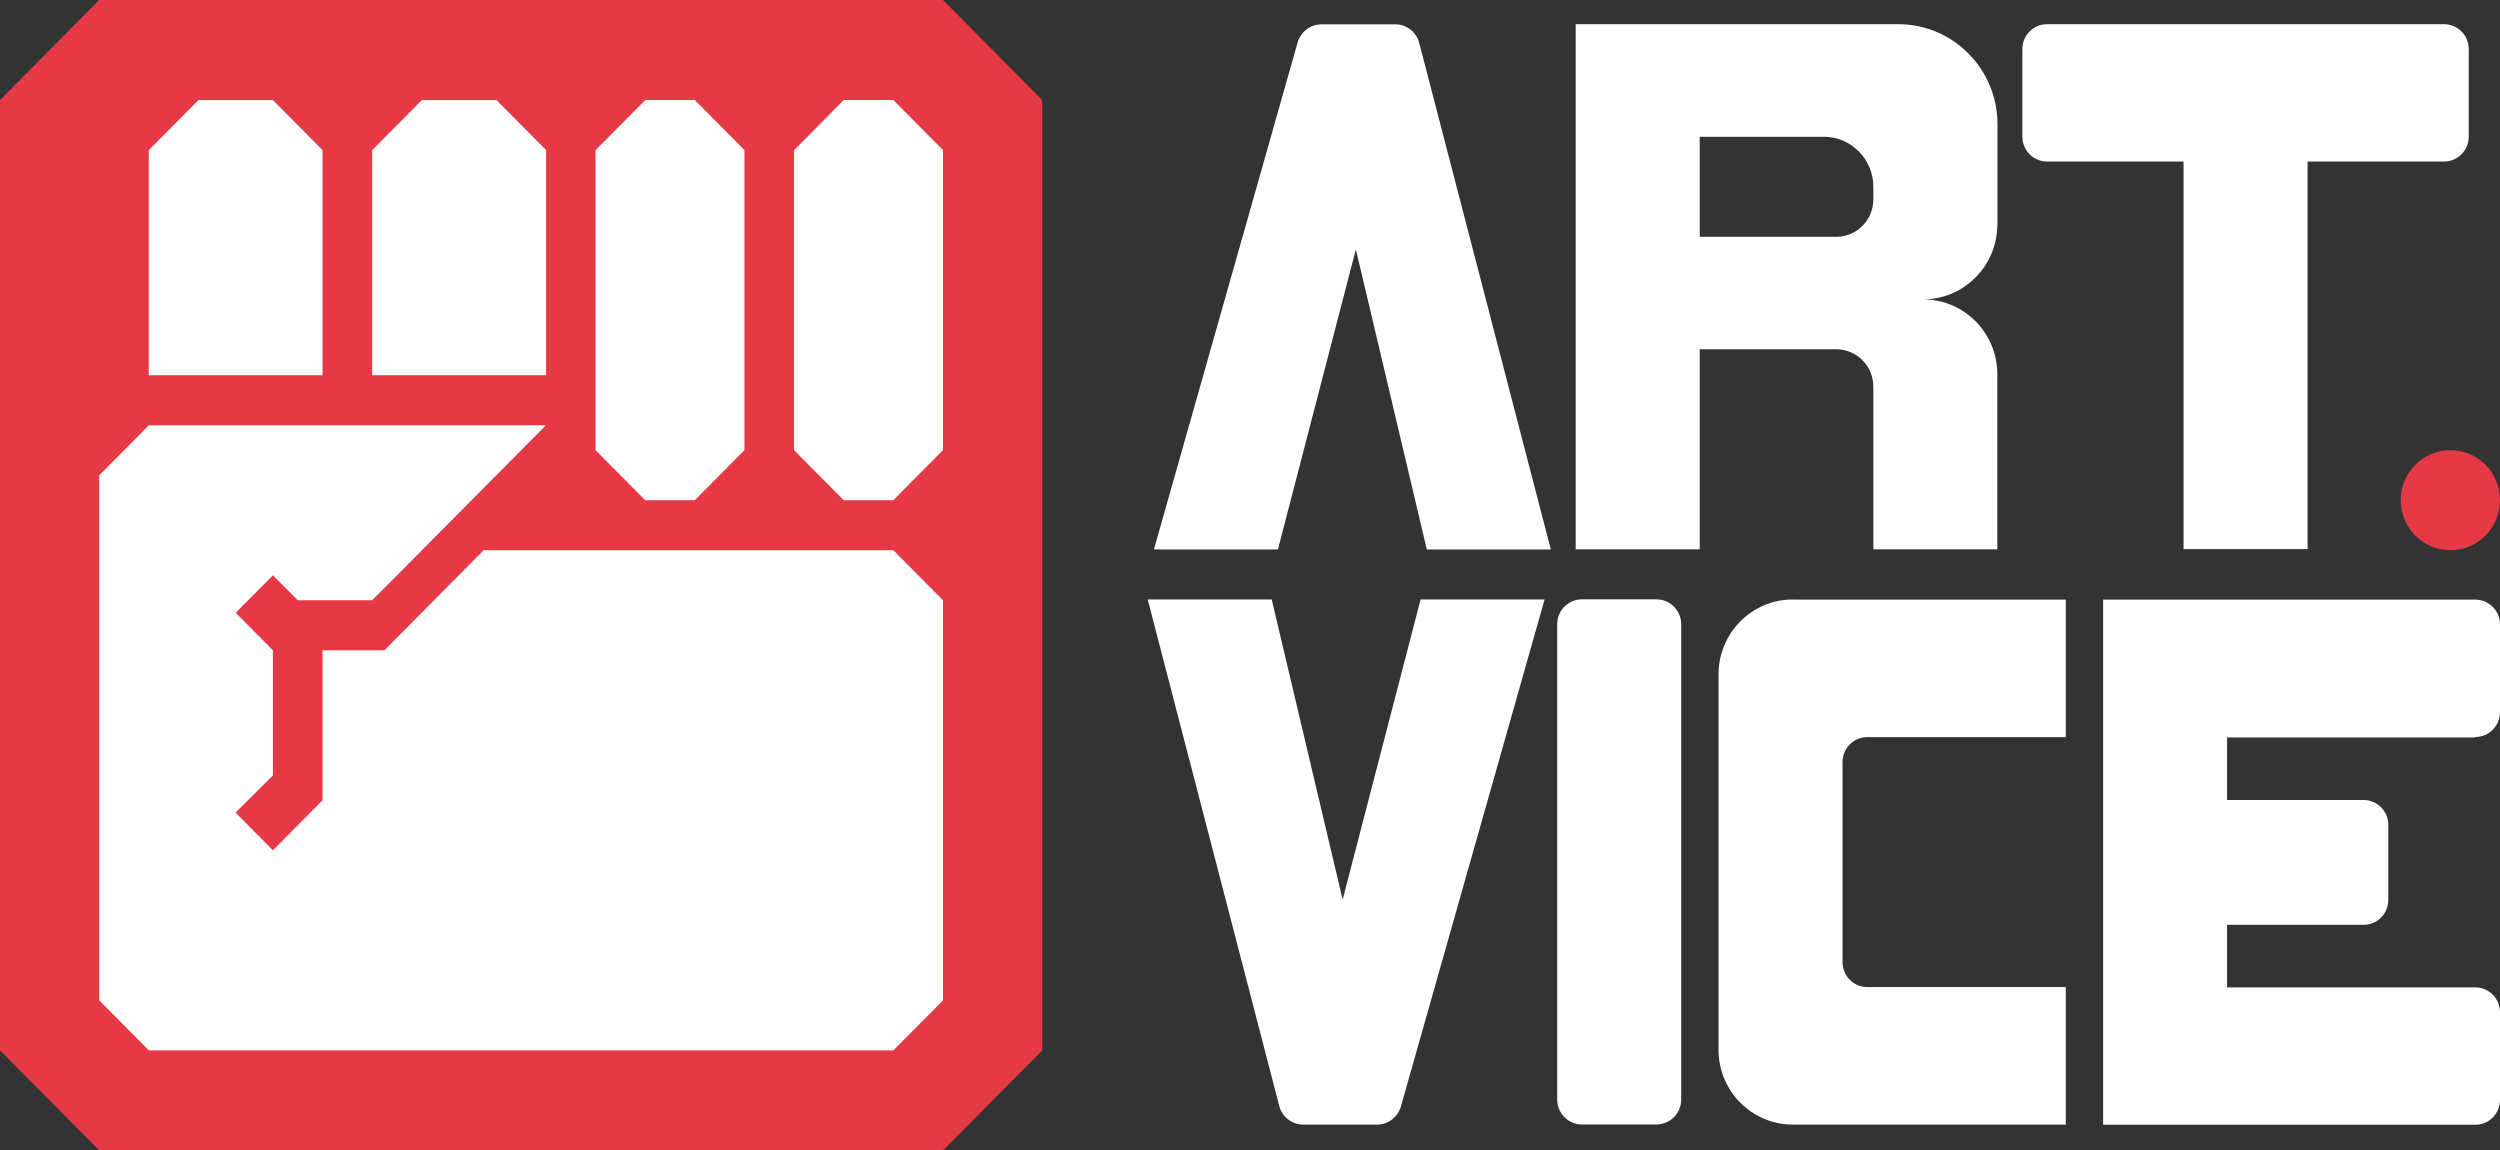
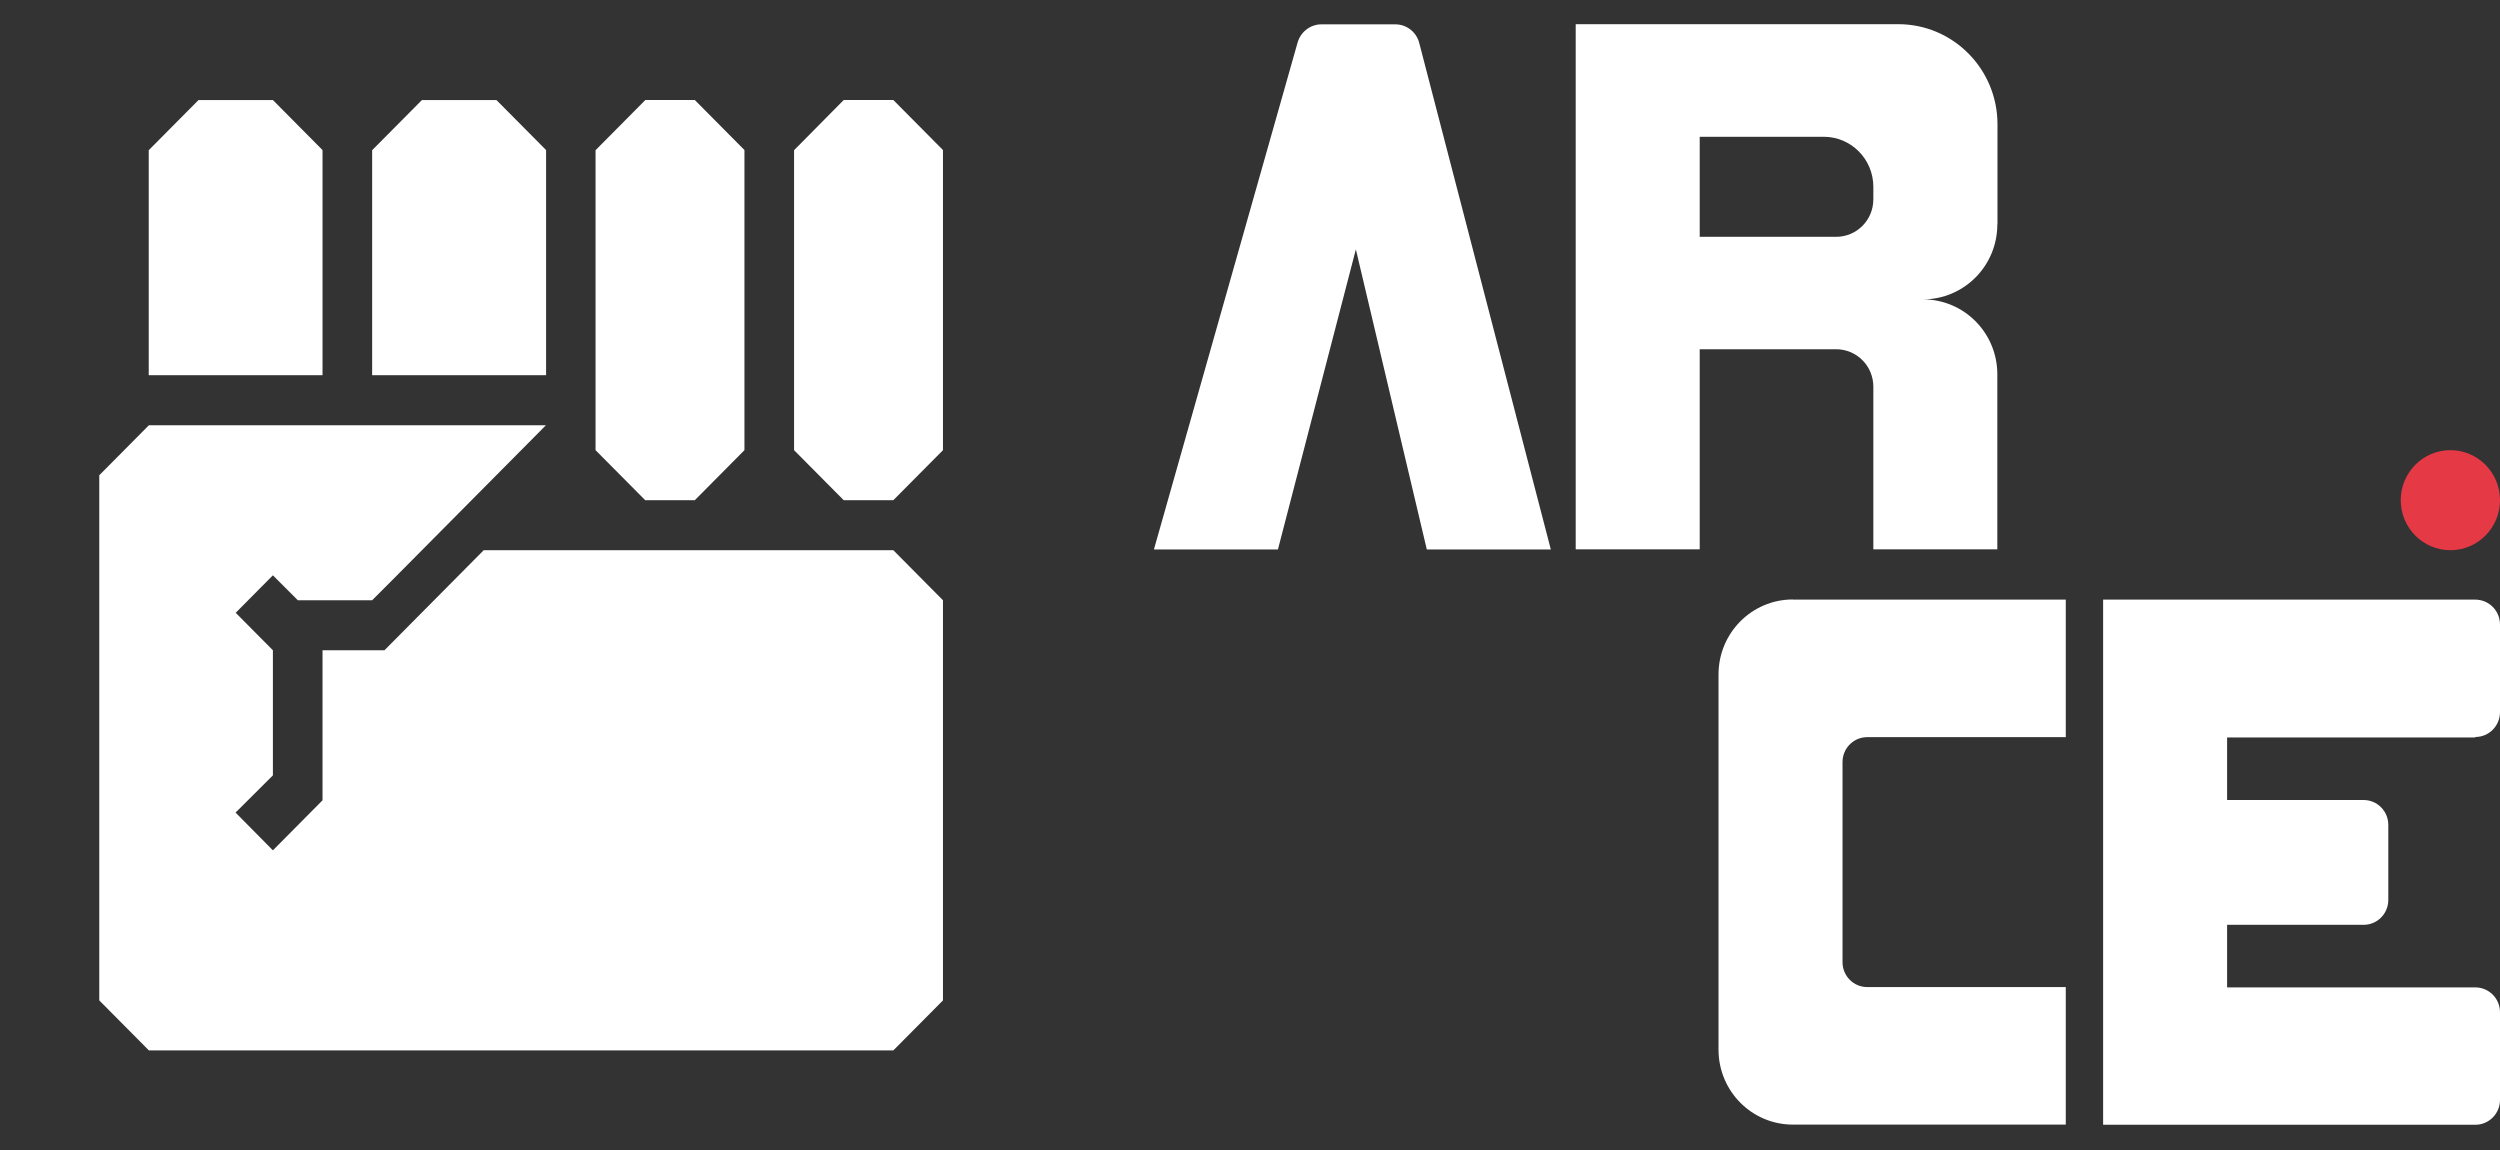
<svg xmlns="http://www.w3.org/2000/svg" width="113" height="52" viewBox="0 0 113 52" fill="none">
  <rect x="0" y="0" width="113" height="52" fill="#333333" stroke="none" />
  <g clip-path="url(#clip0_3722_685)">
-     <path d="M1.97652e-07 4.522L4.487 4.74328e-06L42.622 3.07632e-06L47.108 4.522L47.108 47.478L42.622 52L4.487 52L2.07534e-06 47.478L1.97652e-07 4.522Z" fill="#E63946" />
    <path d="M8.973 4.522L6.723 6.789L6.723 16.96L14.578 16.96L14.578 6.783L12.335 4.522L8.973 4.522Z" fill="white" />
    <path d="M19.071 4.522L16.821 6.789L16.821 16.96L24.683 16.96L24.683 6.783L22.439 4.522L19.071 4.522Z" fill="white" />
    <path d="M26.919 6.789L29.169 4.521L31.406 4.521L33.649 6.782L33.649 20.348L31.406 22.608L29.162 22.608L26.919 20.348L26.919 6.789Z" fill="white" />
    <path d="M35.892 6.789L38.135 4.521L40.379 4.521L42.622 6.782L42.622 20.348L40.379 22.608L38.135 22.608L35.892 20.348L35.892 6.789Z" fill="white" />
    <path d="M17.946 26.004L24.676 19.221L6.73 19.221L4.487 21.482L4.487 45.218L6.73 47.478L40.379 47.478L42.622 45.218L42.622 27.131L40.379 24.87L21.863 24.87L17.377 29.392L14.578 29.392L14.578 36.174L12.335 38.435L10.647 36.728L12.335 35.047L12.335 29.392L10.654 27.698L12.335 26.004L13.46 27.131L16.821 27.131L17.946 26.004Z" fill="white" />
    <path d="M90.286 10.137L90.286 5.615C90.286 3.118 88.277 1.093 85.8 1.093L71.222 1.093L71.222 24.829L76.827 24.829L76.827 15.786L82.994 15.786C83.925 15.786 84.675 16.541 84.675 17.48L84.675 24.829L90.279 24.829L90.279 16.919C90.279 15.043 88.773 13.531 86.918 13.531C88.779 13.531 90.279 12.013 90.279 10.144L90.286 10.137ZM76.827 10.704L76.827 6.182L82.431 6.182C83.67 6.182 84.675 7.194 84.675 8.443L84.675 9.01C84.675 9.948 83.925 10.704 82.994 10.704L76.827 10.704Z" fill="white" />
-     <path d="M110.475 1.093L92.529 1.093C91.907 1.093 91.411 1.599 91.411 2.22L91.411 6.175C91.411 6.803 91.913 7.302 92.529 7.302L98.697 7.302L98.697 24.822L104.302 24.822L104.302 7.302L110.469 7.302C111.092 7.302 111.587 6.796 111.587 6.175L111.587 2.22C111.587 1.593 111.085 1.093 110.469 1.093L110.475 1.093Z" fill="white" />
    <path d="M70.097 24.836L64.15 1.944C64.023 1.444 63.575 1.1 63.066 1.1L59.731 1.1C59.229 1.1 58.794 1.438 58.653 1.917L52.157 24.836L57.762 24.836L61.285 11.271L64.492 24.836L70.097 24.836Z" fill="white" />
-     <path d="M64.211 27.096L60.688 40.661L57.481 27.096L51.876 27.096L57.822 49.988C57.95 50.488 58.398 50.832 58.907 50.832L62.242 50.832C62.744 50.832 63.18 50.495 63.32 50.015L69.816 27.096L64.211 27.096Z" fill="white" />
    <path d="M81.038 27.096C79.177 27.096 77.677 28.615 77.677 30.484L77.677 47.444C77.677 49.32 79.184 50.832 81.038 50.832L93.373 50.832L93.373 44.616L84.4 44.616C83.777 44.616 83.282 44.11 83.282 43.489L83.282 34.446C83.282 33.818 83.784 33.319 84.4 33.319L93.373 33.319L93.373 27.103L81.038 27.103L81.038 27.096Z" fill="white" />
    <path d="M111.882 33.312C112.505 33.312 113 32.806 113 32.185L113 28.23C113 27.602 112.498 27.103 111.882 27.103L95.061 27.103L95.061 50.839L111.882 50.839C112.505 50.839 113 50.333 113 49.712L113 45.757C113 45.129 112.498 44.63 111.882 44.63L100.665 44.63L100.665 41.802L106.833 41.802C107.456 41.802 107.951 41.296 107.951 40.675L107.951 37.287C107.951 36.66 107.449 36.16 106.833 36.16L100.665 36.16L100.665 33.332L111.882 33.332L111.882 33.312Z" fill="white" />
-     <path d="M74.871 27.09L71.503 27.09C70.885 27.09 70.385 27.595 70.385 28.217L70.385 49.699C70.385 50.321 70.885 50.826 71.503 50.826L74.871 50.826C75.489 50.826 75.99 50.321 75.99 49.699L75.99 28.217C75.99 27.595 75.489 27.09 74.871 27.09Z" fill="white" />
    <path d="M113 22.608C113 21.36 111.996 20.347 110.757 20.347C109.518 20.347 108.513 21.36 108.513 22.608C108.513 23.857 109.518 24.869 110.757 24.869C111.996 24.869 113 23.857 113 22.608Z" fill="#E63946" />
  </g>
  <defs>
    <clipPath id="clip0_3722_685">
      <rect width="52" height="113" fill="white" transform="translate(2.27299e-06 52) rotate(-90)" />
    </clipPath>
  </defs>
</svg>